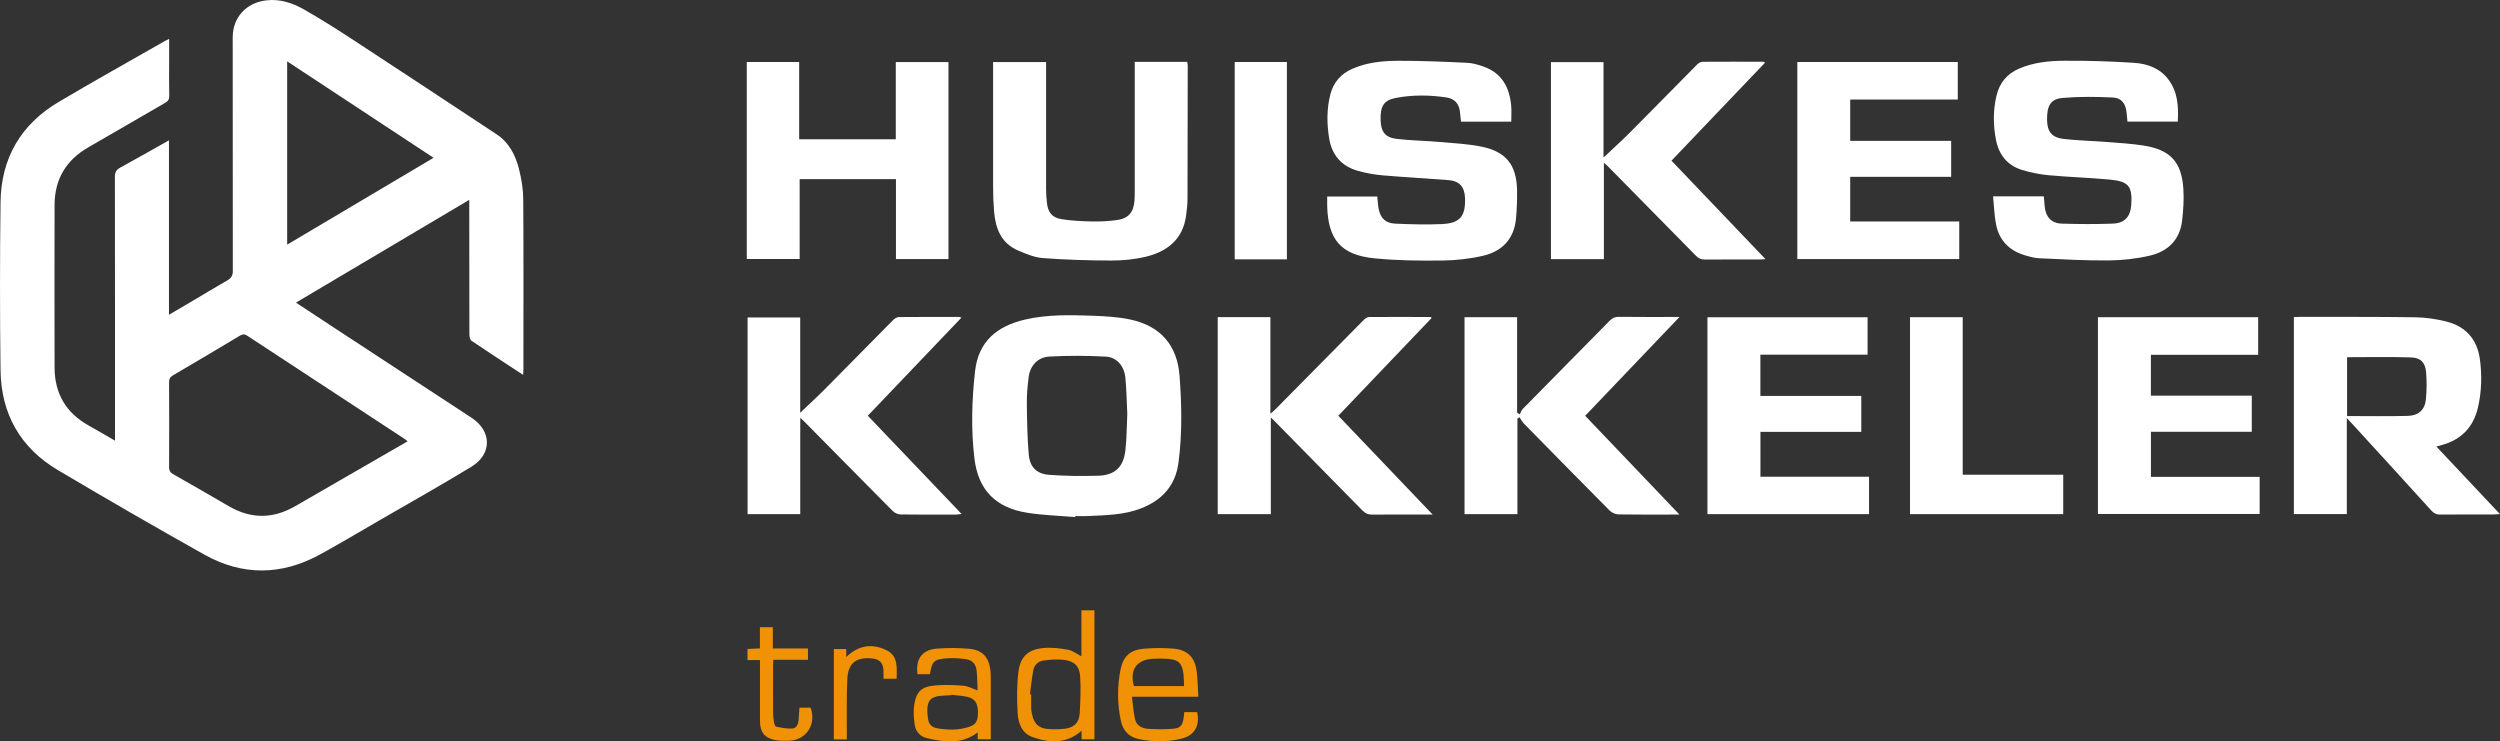
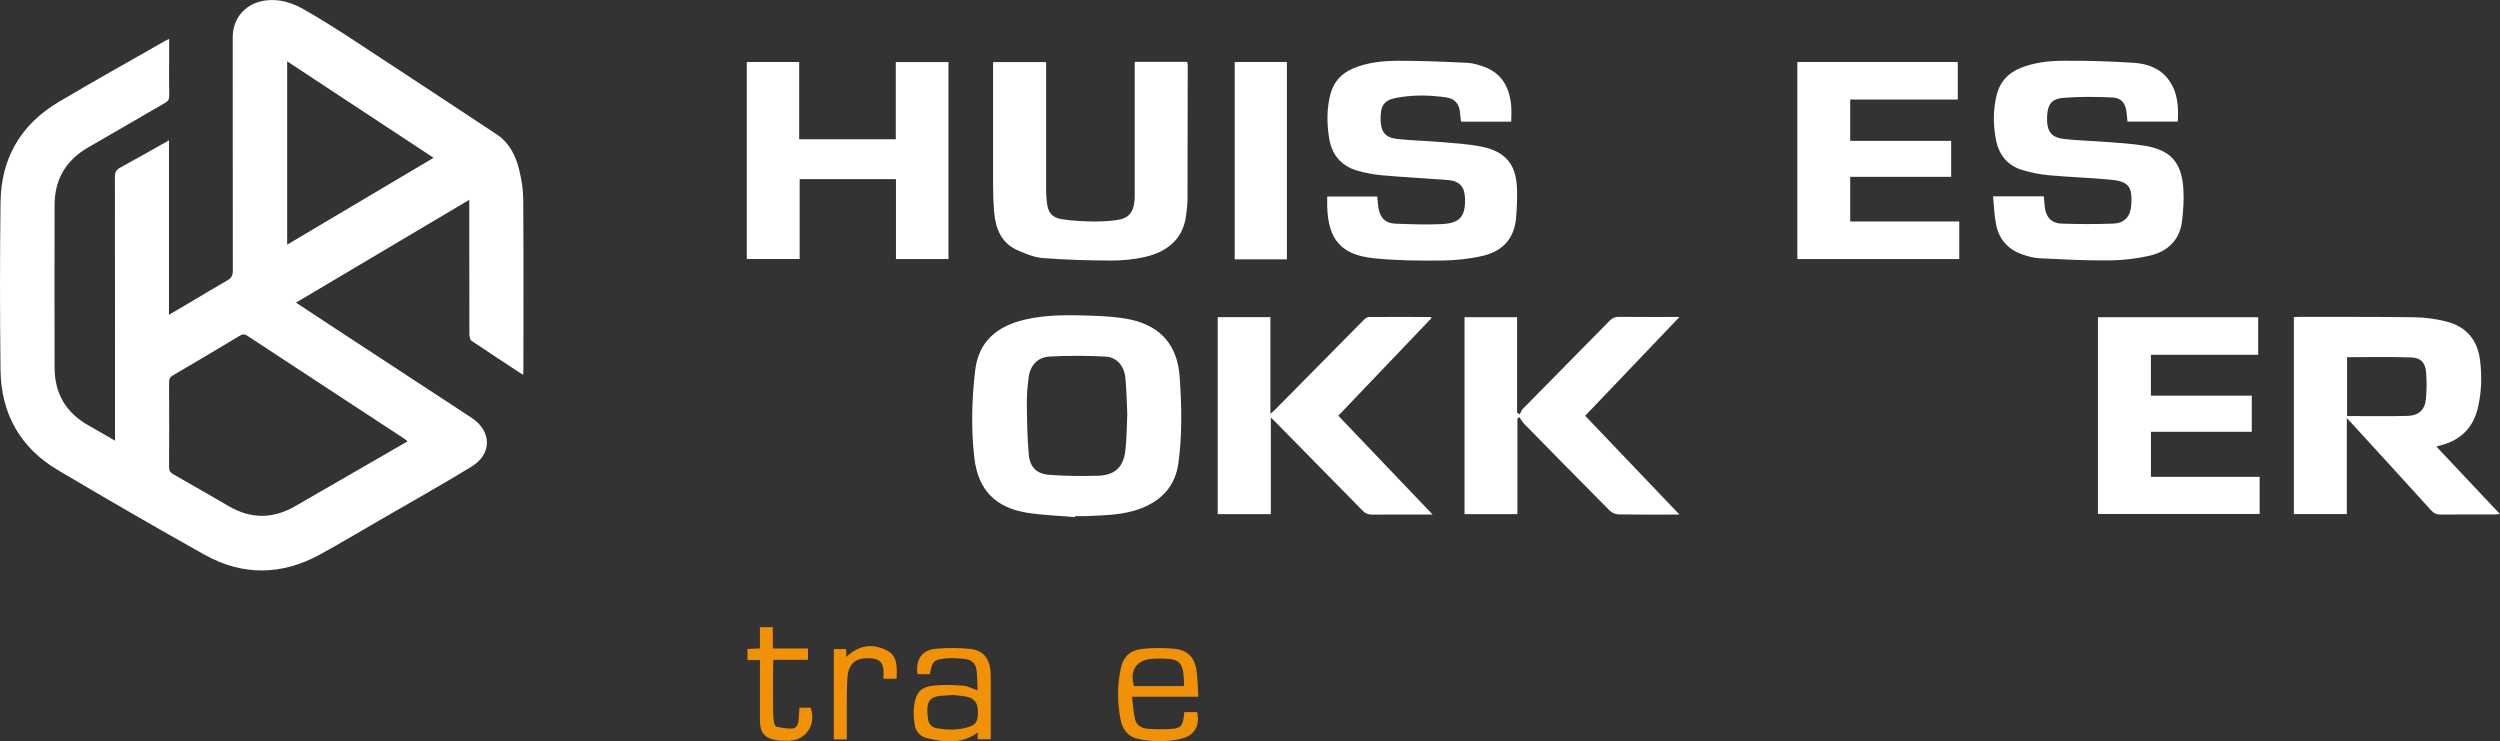
<svg xmlns="http://www.w3.org/2000/svg" id="Layer_1" data-name="Layer 1" version="1.1" viewBox="0 0 4608.8 1366.8">
  <rect x="0" y="0" width="4608.8" height="1366.8" fill="#333333" stroke="none" />
  <defs>
    <style>
      .cls-1 {
        fill: #f19106;
      }

      .cls-1, .cls-2 {
        stroke-width: 0px;
      }

      .cls-2 {
        fill: #fff;
      }
    </style>
  </defs>
  <path class="cls-2" d="M956.9,312.1c-6.5-25.7-18.1-49.2-41.4-64.5-87.9-58-175.8-116.2-264-173.8-30.1-19.7-60.6-39.1-91.9-56.8-21-11.8-43.8-19.3-69-16.3-36.7,4.4-61.6,31.5-61.6,68,0,143.6,0,287.2.2,430.8,0,8.7-3,13.3-10.1,17.4-22.7,13-45.1,26.6-67.6,39.9-12.7,7.5-25.4,14.9-40,23.5v-321.6c-31,17.4-60.1,34.1-89.5,50.1-7.4,4-10.2,8.5-10.2,17.2.3,157.7.2,315.5.2,473.2v13.2c-17.6-10.2-33.1-19.3-48.8-28.1-41.8-23.4-62.5-59.1-62.6-106.7-.2-99.7-.2-199.5,0-299.2,0-47.6,20.9-83.1,62.4-106.9,47.3-27,94.1-54.7,141.3-81.8,5.6-3.2,7.9-6.7,7.7-13.2-.5-20.1-.2-40.3-.2-60.5v-44.3c-3.7,1.8-5.9,2.8-8,4-65.3,37.4-131.2,74-195.9,112.4C38.3,229.4,2,291.9,1,372.7c-1.3,103.3-1.3,206.5,0,309.8,1,80.3,36.4,143.1,105.8,184.2,89.4,53,179.4,105,270,155.8,70.6,39.5,142.6,38.4,213.5-.5,37.5-20.6,74.2-42.5,111.2-63.9,56-32.4,112.4-64.1,167.6-97.7,38.3-23.3,37.7-65.7.3-90.2-82.8-54.3-165.6-108.5-248.4-162.7-24.8-16.2-49.5-32.6-75.4-49.6,106.6-63.2,212.1-125.8,319.5-189.5,0,7,0,11.2,0,15.4,0,77.5,0,154.9.2,232.4,0,4.1,1.1,10.1,3.9,12,31,21,62.4,41.4,95.2,62.9.3-4.9.5-7.7.5-10.4,0-104.3.4-208.7-.3-313-.1-18.5-3.1-37.4-7.7-55.4ZM747.7,810.5c.9.6,1.6,1.3,3.7,3.1-26.7,15.4-52.4,30.2-78,45-42.9,24.7-85.8,49.3-128.6,74.2-41.3,24.1-82.2,24.3-123.5.1-33.9-19.8-67.9-39.3-102-58.7-5.7-3.2-7.6-6.8-7.6-13.3.3-52,.2-104,0-156,0-5.8,1.3-9.5,6.8-12.7,41.2-24.1,82.2-48.5,123.1-73,5-3,8.7-3.9,14.2-.3,97.2,63.9,194.5,127.6,291.8,191.4ZM529.4,451.1V113.1c90.3,59.5,179.2,118.1,269.9,177.8-90.3,53.6-179.5,106.5-269.9,160.1Z" />
  <path class="cls-2" d="M1893.7,945.3c29.2,4.6,59,5.4,88.5,8,0-.6.1-1.3.2-1.9,7.4,0,14.9.3,22.3,0,33.5-1.7,67.1-1.8,99.1-14.3,38.8-15.1,63.2-42.2,68.7-83.9,7.1-53.1,6-106.5,2.1-159.7-4.1-56.5-34.6-92.2-90.2-104.3-22.6-4.9-46.2-6.2-69.4-7.1-42-1.5-84.4-2.5-125.6,7.1-52.5,12.3-85.7,41.1-91.8,94.7-6.1,53.5-7.6,107.3-1.3,160.7,6.9,58.8,39.2,91.5,97.5,100.7ZM1896.2,695.9c2.8-21.8,16.6-37.4,38.6-38.6,34.5-1.9,69.2-1.7,103.7.1,20.1,1.1,33.9,17.2,36.1,38.5,2.2,22.5,2.5,45.1,3.6,67.3-1.1,22.6-1,45-3.5,67-3.6,31-19.2,45.8-50.2,46.8-30.3.9-60.7.6-90.9-1.7-22.5-1.8-34.9-14.2-37-36.8-2.8-31.2-3.2-62.7-3.6-94.1-.2-16.2,1.2-32.5,3.3-48.5Z" />
  <path class="cls-2" d="M4491.5,823.2c5-1.4,8.1-2.3,11.1-3.1,35.2-9.9,57-32.8,65.4-68.2,6.9-29.2,7.7-58.8,3.9-88.5-4.8-37.4-25.9-61.6-62.2-70.7-18.7-4.7-38.3-7.5-57.6-7.8-71.1-1-142.3-.6-213.4-.7-3.1,0-6.2.3-9.9.4v363.1h97.6v-177c5.1,5.4,8.7,9.2,12.2,13.1,48,52.5,96,104.9,143.7,157.5,4.7,5.2,9.4,7.4,16.4,7.3,32.9-.3,65.8-.1,98.8-.2,3.1,0,6.1-.4,11.2-.7-39.6-42.1-78-82.8-117.3-124.6ZM4472.2,736.2c-1.8,19-13.4,30-33.3,30.5-37,1-74.1.3-112,.3v-108.5c39.8,0,79-.9,118.1.4,18,.6,26.2,10,27.6,27.7,1.3,16.4,1.2,33.1-.4,49.5Z" />
  <path class="cls-2" d="M3896.5,412.2c-32.1,1.2-64.3,1.1-96.4,0-18.7-.7-28.9-12.7-30.7-31.7-.6-6.2-1-12.4-1.6-18.5h-93.5c1.8,18.2,2.2,35.9,5.7,52.9,5.8,27.7,23.4,46.3,50.5,54.9,9.4,3,19.2,5.9,28.9,6.3,42.7,2,85.5,4.4,128.2,4,25.2-.2,51-3.1,75.5-8.8,33.4-7.7,55.7-29.2,59.7-64.8,2.2-19.2,3.5-38.8,2.3-58-3.1-49.9-24-72.5-73.6-80.2-23-3.6-46.4-4.9-69.6-6.7-25.7-2-51.6-2.5-77.2-5.4-21.9-2.5-30.5-13.4-30.9-34.5-.5-26.6,6.3-39.3,29.1-41.2,30.4-2.6,61.3-2.2,91.9-.8,16.6.8,24.1,11.5,25.7,28.6.5,5.2,1,10.3,1.5,15.9h92.8c1.5-28.1,0-54.4-17.1-77.4-15.9-21.3-39.2-29.4-63.8-31-42.6-2.8-85.4-4.1-128.2-3.8-28.2.1-56.5,3-83.1,14.3-22.5,9.6-36.4,26.4-42,49.9-6.4,27.2-6.3,54.6-.9,82,5.5,27.7,21.3,47,48.3,55.2,16.1,4.9,33,8.2,49.7,9.7,37.3,3.4,74.8,4.5,112.1,8,34.6,3.2,41.6,12.6,39.2,47.3-1.4,20.2-12.1,32.9-32.5,33.7Z" />
  <path class="cls-2" d="M2794.8,402.8c1.6-17.5,2.2-35.3,1.9-52.9-1-45.4-19.8-69.9-64.3-79.3-25.8-5.4-52.5-6.6-78.9-8.9-26-2.3-52.3-2.6-78.2-5.6-21.4-2.4-29.4-12.9-30.1-34-.9-26.3,5.7-37.2,27.7-41.5,31.1-6,62.6-5.6,93.9-.9,14,2.1,22.7,10.8,24.5,25.4.8,6.2,1.4,12.5,2.1,19.2h92.6c0-10.5.8-20.1-.1-29.5-3.1-33.3-16.9-59.8-50.3-71.8-9.9-3.6-20.4-6.7-30.8-7.2-42.7-2-85.5-3.9-128.2-3.7-28.2.1-56.5,3-83.1,14.5-21.6,9.4-35.3,25.2-41.1,47.9-6.7,26.5-6.4,53.2-2.2,79.9,4.9,30.9,22.3,51.6,52.3,60.3,14.8,4.3,30.3,7.1,45.7,8.5,40.5,3.5,81.1,5.6,121.6,8.8,20.7,1.6,30.2,12.2,31,33,1.2,33.7-9.2,46.6-42.8,48.1-28.5,1.3-57.2.4-85.8-.8-18-.7-27.5-10.2-30.8-28-1.3-7.2-1.6-14.6-2.4-22h-92.3c0,6.5-.1,12.1,0,17.8,1.7,61.7,25.5,89.9,86.9,96.1,41.4,4.2,83.3,4.5,125,4.1,25.2-.3,51-3.1,75.5-8.8,35.3-8.2,57.3-31.3,60.7-68.7Z" />
  <path class="cls-2" d="M1474.1,330.2h177.6v147.4h96.8V114.4h-97.1v142.3h-178.1V114.3h-96.6v363.2h97.5v-147.4Z" />
-   <path class="cls-2" d="M3244.1,478.4c2.9,0,5.8-.4,10.5-.8-58.4-61.2-115.5-120.9-173.2-181.4,57.6-60.4,114.8-120.3,172.6-180.8-2.1-.9-3-1.6-3.9-1.6-37.2,0-74.3-.2-111.5.1-3.3,0-7.3,2.4-9.8,4.9-41.6,41.9-82.8,84.2-124.5,126-15.3,15.4-31.6,29.9-48.2,45.6V114.5h-96.9v363.2h97.6v-177.6c3,2.5,4.6,3.8,6.1,5.2,54.6,55.4,109.3,110.8,163.7,166.3,4.8,4.9,9.7,7,16.6,6.9,33.6-.3,67.2-.1,100.8-.2Z" />
-   <path class="cls-2" d="M1763.2,948.5c2.6,0,5.2-.5,9.5-1-58.2-61-115.3-120.8-172.9-181.1,57.7-60.4,114.8-120.3,172.7-180.9-2.6-.7-3.6-1.2-4.6-1.2-36.8,0-73.6-.2-110.4.2-3.6,0-8.1,2.5-10.7,5.2-42.1,42.4-83.9,85.2-126,127.6-14.6,14.7-29.9,28.6-45.6,43.6v-175.7h-97v362.6h97.1v-177.4c3.4,3.1,5,4.3,6.4,5.7,54.7,55.4,109.2,110.8,164.1,166,3.5,3.5,9.5,6.2,14.4,6.3,34.3.5,68.6.3,103,.3Z" />
  <path class="cls-2" d="M2639.5,585.9c-1.8-.9-2.3-1.5-2.9-1.5-37.5,0-75-.3-112.6,0-3.2,0-7.1,2.6-9.6,5.1-54.8,55.3-109.4,110.7-164.1,166-2.1,2.1-4.4,3.9-8.3,7.2v-178.1h-97.1v363.2h97.9v-178.1c2.8,2.7,4.1,3.8,5.4,5.1,54.6,55.5,109.2,110.9,163.7,166.5,5.1,5.2,10.3,7.4,17.6,7.4,32.9-.3,65.8-.2,98.8-.2,3.3,0,6.6,0,12.7,0-59.4-62.3-116.6-122.2-173.8-182.1,58-60.8,115-120.5,172.3-180.5Z" />
  <path class="cls-2" d="M2985,584c-7.3,0-12.4,2-17.6,7.3-53.3,54.3-106.8,108.3-160.1,162.5-2.6,2.7-3.8,6.7-5.6,10.2-1.6-1.1-3.2-2.2-4.9-3.3v-176h-96.9v363.1h97.5v-176.1c1.2-.9,2.5-1.7,3.7-2.6,2.8,4,5.1,8.5,8.5,12,52.5,53.5,105,107,157.9,160.2,3.9,3.9,10.8,6.9,16.3,7,33.3.6,66.5.3,99.8.3,3.3,0,6.5,0,12.5,0-59.2-62.1-116.3-121.8-173.8-182.1,57.7-60.5,114.8-120.3,173.9-182.2-39.2,0-75.3.2-111.3-.2Z" />
  <path class="cls-2" d="M1832.7,390.7c2.7,31.3,13.5,58.3,44.8,71.4,14.5,6.1,29.9,12.6,45.3,13.7,41.6,3.1,83.3,4.4,125,4.5,21.4,0,43.3-1.9,64.1-6.9,39.6-9.5,68.5-31.8,74.6-75.3,1.5-10.8,2.7-21.8,2.7-32.7.3-81.7.4-163.4.4-245.1,0-2-.6-4-1-6.2h-96.7v13.5c0,75.3,0,150.7,0,226,0,5.3,0,10.6-.4,15.9-1.7,22.5-11.5,33.6-33.8,36.4-14.3,1.8-28.9,2.7-43.4,2.4-19-.4-38.2-1.2-57-4.2-18-2.9-25.3-12.4-27.3-30.3-.9-8.1-1.5-16.2-1.5-24.3-.1-74.3,0-148.5,0-222.8v-12.3h-97.7c0,4.9,0,9,0,13.2,0,72.2-.1,144.3,0,216.5,0,15.5.6,31.1,1.9,46.6Z" />
-   <path class="cls-2" d="M3245.5,796.2h185.8v-66.3h-186v-76h197.6v-69h-295.2v362.9h297.9v-68.9h-200.2v-82.7Z" />
  <path class="cls-2" d="M3965.4,796h185.8v-66.6h-186v-75.3h197.8v-69.3h-295.4v362.7h298.1v-68.4h-200.4v-83.1Z" />
  <path class="cls-2" d="M3611.9,408.3h-201v-82.3h186.1v-66.3h-186.1v-76.2h198.3v-69.2h-295.8v363.3h298.5v-69.3Z" />
-   <path class="cls-2" d="M3618.3,584.8h-97.2v363h282.5v-72.6h-185.3v-290.5Z" />
  <path class="cls-2" d="M2372.4,114.3h-96.2v363.8h96.2V114.3Z" />
-   <path class="cls-1" d="M1993.7,1209.9c-8.7-4.4-16.2-10.5-24.6-12.1-14.8-2.7-30.2-4.5-45.1-3.2-28.7,2.6-43.2,15.9-46.6,44.6-2.9,24.7-2.7,50-1.4,74.8,1,19.2,7.6,37.9,28,45,31.1,10.9,61.9,12.7,89.9-11.9v15.7h23.7v-237.7h-24v84.7ZM1990.2,1316.6c-.9,16.6-11.9,25.2-27.7,26.9-10.8,1.1-21.9,1.4-32.7.2-15.3-1.6-23.5-10.3-26.9-25.7-.8-3.8-1.8-7.6-1.9-11.5-.3-8.8,0-17.6,0-26.4-.8,0-1.6-.1-2.3-.2,2-14.6,3.5-29.3,6.1-43.8,1.8-10.4,9.1-17.2,19.4-18.5,12.1-1.5,24.7-2.6,36.7-1.2,18.8,2.1,29,11.1,30.3,29.8,1.7,23.4.4,47-.8,70.5Z" />
  <path class="cls-1" d="M1825.8,1235.1c-3-23.7-14.7-36.7-38.8-39-19.9-1.9-40.2-1.9-60.2-.3-27,2.1-39.3,19.5-35.3,47.1h22.8c4.1-24.1,7.3-27.5,32.1-29.3,10.8-.8,21.9,0,32.7,1.3,12.9,1.6,19.8,8.4,21.3,21.3,1.4,12.2,1.3,24.6,1.8,36.5-9.9-3.4-17.9-7.9-26.2-8.6-17.5-1.3-35.3-2-52.8-.4-24.3,2.1-34,11.3-37.8,35.4-1.9,11.9-.8,24.6.8,36.7,1.7,12.5,10,21.9,22,24.8,32.3,7.8,64.6,12,94.2-10.3v12.5h24.1c0-38,0-75.4,0-112.8,0-4.9-.1-9.9-.7-14.8ZM1786.2,1340.1c-19.5,6.3-39.5,6-59.5,2.3-8.9-1.6-14.3-7.3-15.7-16.3-.9-5.5-1.5-11.2-1.5-16.8.2-17.8,6.9-24.9,24.5-26.5,6.7-.6,13.3-.9,20-1.3,0-.2,0-.5.1-.7,10.1,1.3,20.4,1.8,30.2,4.1,12.6,3,18.1,11.6,18.5,26.1.5,17.7-3.1,24.8-16.6,29.1Z" />
  <path class="cls-1" d="M2206,1236.9c-3.4-25.2-16.9-38.9-42.3-41.1-18.5-1.6-37.4-1.5-55.9.2-24.3,2.2-37.2,14.1-42,38-6.4,31.5-6.1,63.2.5,94.7,3.7,17.8,14.7,30,32.7,33.7,26.6,5.6,53.5,5.8,79.9-.9,23.7-6.1,33.6-24.3,28-48.7h-23.7c-1.9,24.1-5.1,29.5-21.9,30.8-14.7,1.2-29.7.9-44.5,0-11.6-.7-21.9-5.9-24.5-18.3-2.8-12.9-3.6-26.2-5.5-40.8h122.3c-1-16.8-1.1-32.4-3.1-47.7ZM2090.5,1264.9c-8.5-29.3,4.6-48.6,34.1-50.4,9.1-.6,18.3-.5,27.4,0,20.4,1.3,27.5,8.1,29.8,28.4.8,6.9.7,13.9,1,21.9h-92.3Z" />
  <path class="cls-1" d="M1473.8,1304.7c-.6,8.2-1,15.6-1.6,22.9-.7,7.7-4,15.1-11.8,15.5-9.8.5-19.8-1.5-29.5-3.5-1.9-.4-3.5-5.1-4-8.1-1-5.9-1.6-11.9-1.7-17.9-.2-28.6,0-57.3,0-85.9,0-3.4.3-6.8.5-11.3h63.8v-21h-64.8v-39.1h-23.8v39c-8.2.4-15.4.7-22.9,1.1v20.5h23c0,4.7,0,8.5,0,12.3,0,33.2,0,66.4,0,99.7,0,21,8.6,31.9,28.8,35.5,7.9,1.4,16.2,1.4,24.3,1.2,32.3-.9,51.4-30.2,40.3-61h-20.6Z" />
  <path class="cls-1" d="M1635.8,1199.5c-26.1-13.6-52.4-11.1-75.7,11.8v-14.7h-22.9v166.5h23.9c0-5,0-9.2,0-13.3.2-32.9-.7-65.8,1-98.6,1.5-29.2,16.6-40.3,45.8-37.3,13.7,1.4,20.2,8.2,20.8,22,.2,4.9,0,9.8,0,15.3h24.3c.3-19.9,2.7-41.3-17.2-51.7Z" />
</svg>